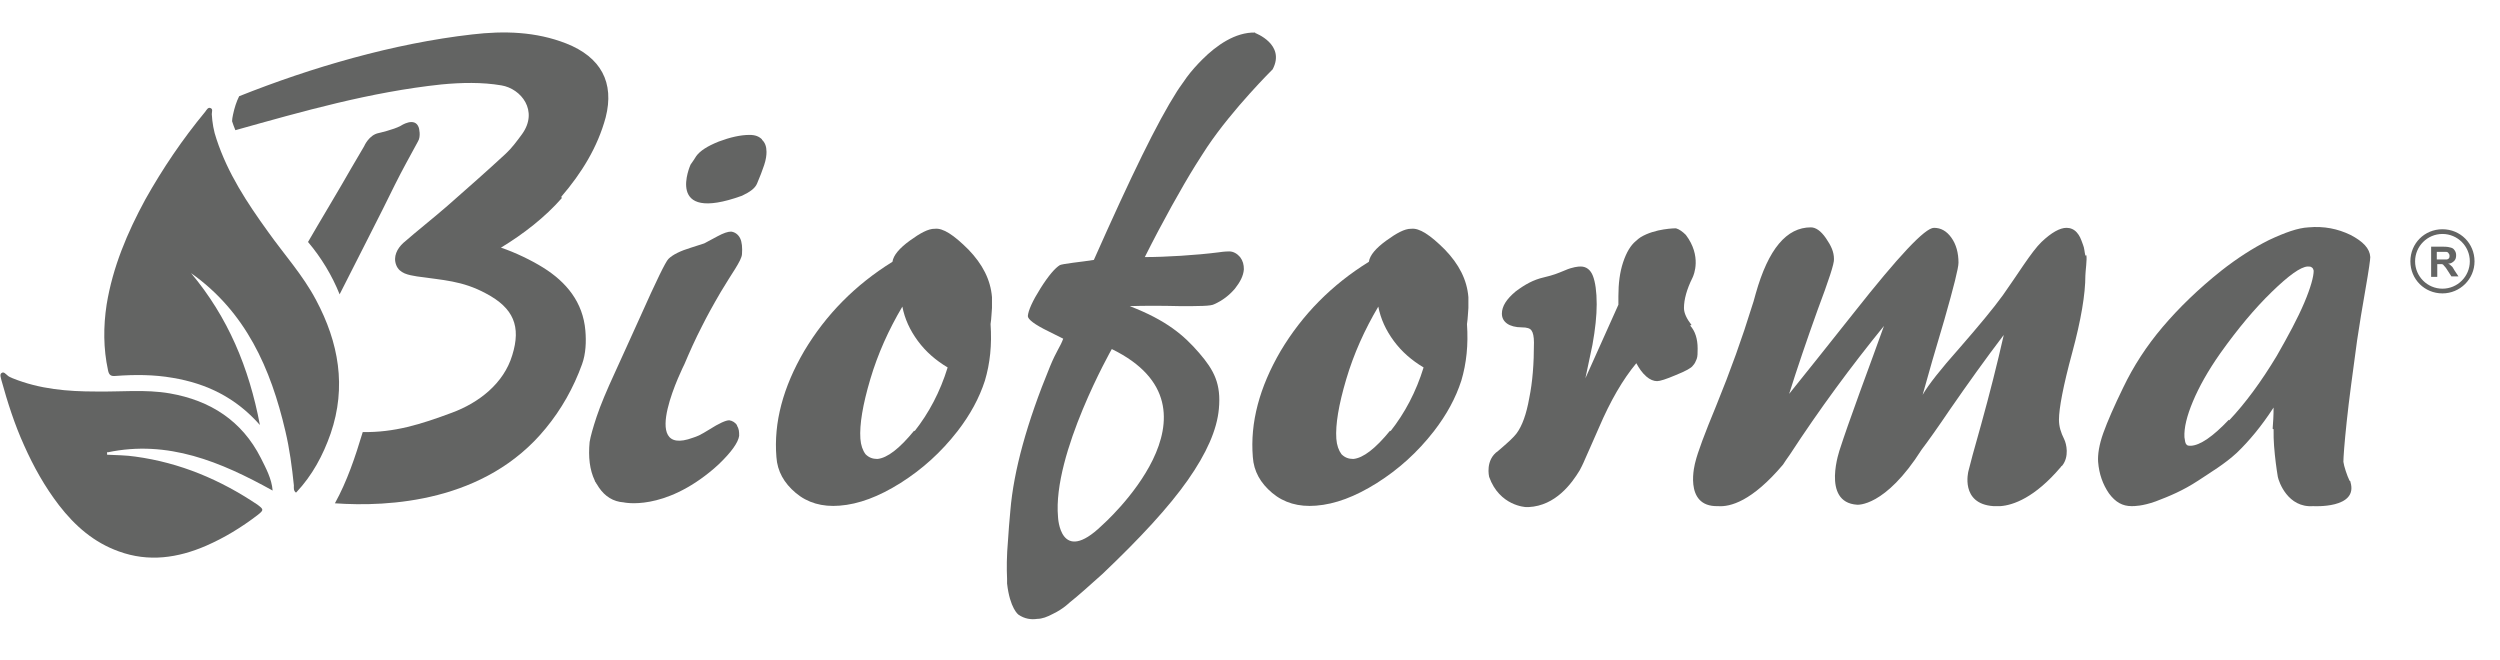
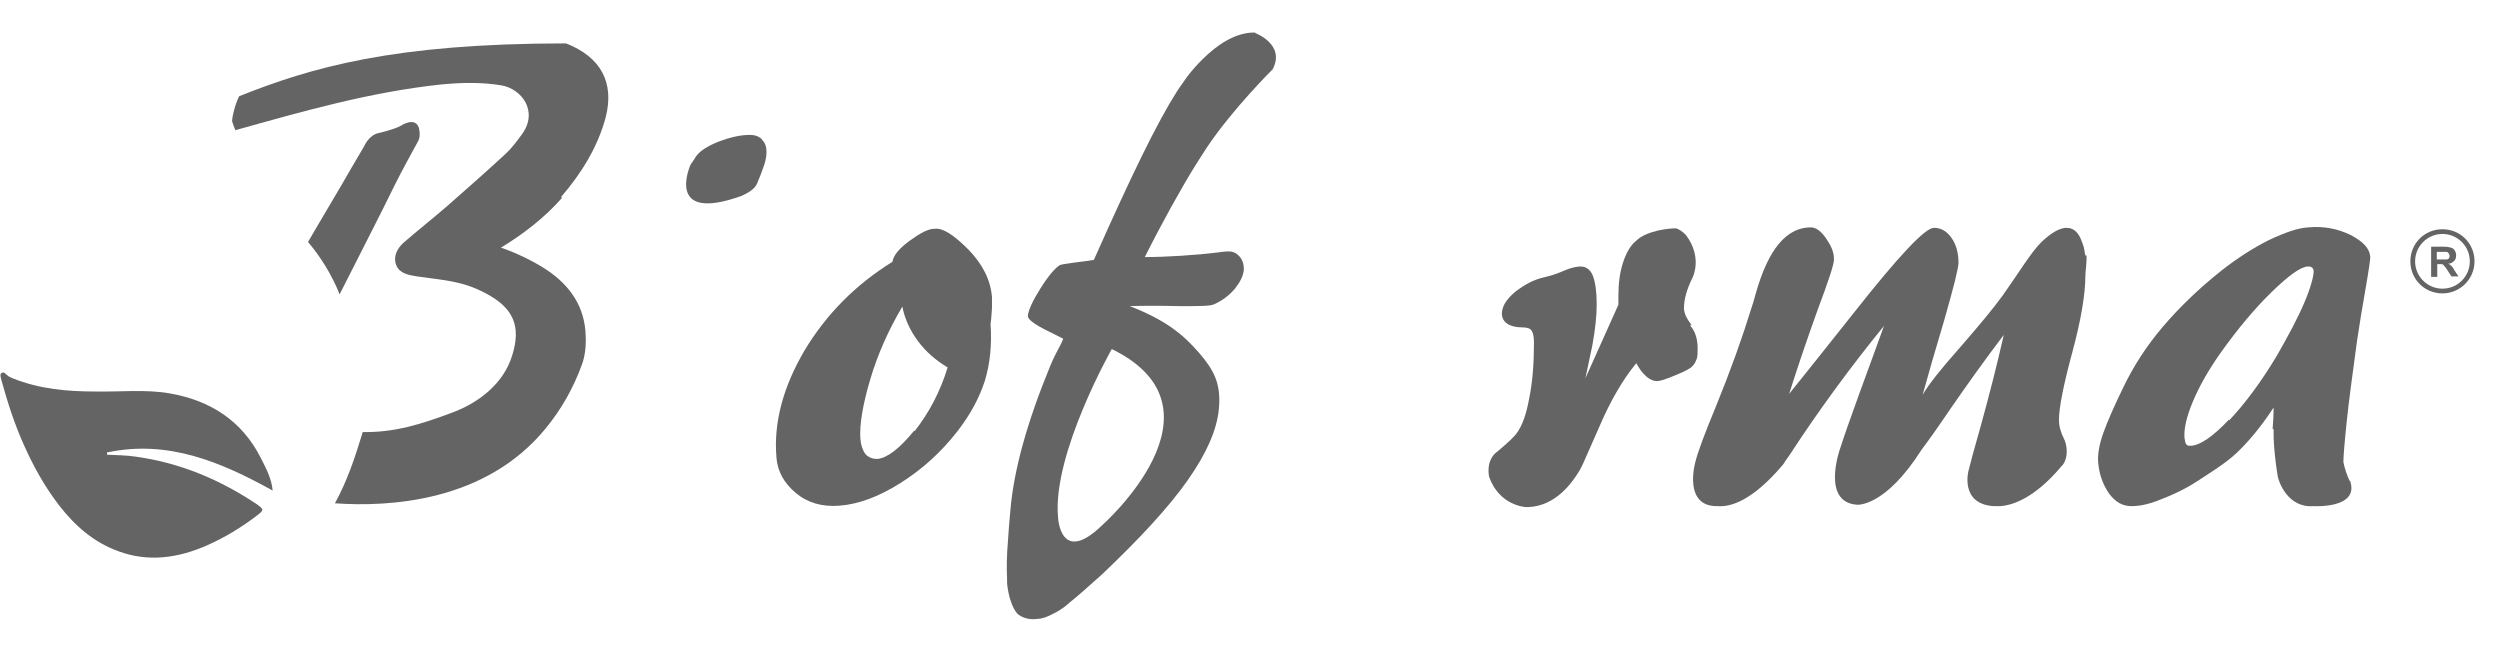
<svg xmlns="http://www.w3.org/2000/svg" width="53px" height="14px" viewBox="0 0 53 14" version="1.1">
  <title>2</title>
  <g id="2" stroke="none" fill="none" fill-rule="evenodd" stroke-width="1">
    <g fill="#636463" id="Group">
      <g transform="translate(4.92, 0.688)" fill-rule="nonzero">
        <path d="M46.86,5.532 C47.23,5.532 47.54,5.232 47.54,4.852 C47.54,4.472 47.24,4.172 46.86,4.172 C46.48,4.172 46.18,4.472 46.18,4.852 C46.18,5.232 46.48,5.532 46.86,5.532 M46.86,4.272 C47.18,4.272 47.44,4.532 47.44,4.852 C47.44,5.172 47.18,5.432 46.86,5.432 C46.54,5.432 46.28,5.172 46.28,4.852 C46.28,4.532 46.54,4.272 46.86,4.272" id="Shape" />
        <path d="M46.75,4.912 L46.78,4.912 C46.78,4.912 46.83,4.912 46.85,4.912 C46.86,4.912 46.88,4.922 46.89,4.942 C46.9,4.952 46.93,4.982 46.96,5.032 L47.05,5.172 L47.2,5.172 L47.12,5.052 C47.09,5.002 47.07,4.962 47.05,4.952 C47.03,4.932 47.01,4.912 46.98,4.902 C47.04,4.902 47.08,4.872 47.11,4.842 C47.14,4.812 47.15,4.772 47.15,4.722 C47.15,4.682 47.14,4.652 47.12,4.622 C47.1,4.592 47.08,4.572 47.04,4.562 C47.01,4.552 46.96,4.542 46.89,4.542 L46.62,4.542 L46.62,5.182 L46.75,5.182 L46.75,4.912 L46.75,4.912 Z M46.75,4.652 L46.85,4.652 C46.9,4.652 46.93,4.652 46.94,4.652 C46.96,4.652 46.98,4.662 46.99,4.682 C47,4.692 47.01,4.712 47.01,4.732 C47.01,4.752 47.01,4.772 47,4.782 C47,4.792 46.98,4.802 46.96,4.812 C46.95,4.812 46.91,4.812 46.84,4.812 L46.74,4.812 L46.74,4.652 L46.75,4.652 Z" id="Shape" />
        <path d="M14.89,4.162 C14.76,4.162 14.59,4.252 14.37,4.412 C14.15,4.572 14.02,4.722 14,4.862 C13.21,5.352 12.59,5.982 12.13,6.752 C11.68,7.522 11.48,8.272 11.54,9.002 C11.56,9.302 11.7,9.552 11.95,9.762 C12.2,9.972 12.51,10.062 12.88,10.032 C13.28,10.002 13.71,9.842 14.17,9.552 C14.63,9.262 15.03,8.902 15.38,8.452 C15.65,8.102 15.84,7.752 15.96,7.382 C16.07,7.012 16.11,6.622 16.08,6.182 C16.1,6.052 16.1,5.942 16.11,5.842 C16.11,5.752 16.11,5.672 16.11,5.612 C16.08,5.242 15.91,4.912 15.61,4.602 C15.3,4.292 15.07,4.142 14.9,4.162 M14.46,8.442 C14.15,8.822 13.89,9.022 13.68,9.042 C13.58,9.042 13.5,9.012 13.43,8.942 C13.37,8.862 13.33,8.752 13.32,8.612 C13.3,8.312 13.37,7.892 13.53,7.352 C13.69,6.812 13.92,6.302 14.21,5.812 C14.26,6.072 14.37,6.312 14.54,6.542 C14.71,6.772 14.92,6.952 15.17,7.102 C15.01,7.622 14.77,8.072 14.47,8.452" id="Shape" />
-         <path d="M24.99,4.162 C24.86,4.162 24.69,4.252 24.47,4.412 C24.25,4.572 24.12,4.722 24.1,4.862 C23.31,5.352 22.69,5.982 22.23,6.752 C21.78,7.522 21.58,8.272 21.64,9.002 C21.66,9.302 21.8,9.552 22.05,9.762 C22.3,9.972 22.61,10.062 22.98,10.032 C23.38,10.002 23.81,9.842 24.27,9.552 C24.73,9.262 25.13,8.902 25.48,8.452 C25.75,8.102 25.94,7.752 26.06,7.382 C26.17,7.012 26.21,6.622 26.18,6.182 C26.2,6.052 26.2,5.942 26.21,5.842 C26.21,5.752 26.21,5.672 26.21,5.612 C26.18,5.242 26.01,4.912 25.71,4.602 C25.4,4.292 25.17,4.142 25,4.162 M24.55,8.442 C24.24,8.822 23.98,9.022 23.77,9.042 C23.67,9.042 23.59,9.012 23.52,8.942 C23.46,8.862 23.42,8.752 23.41,8.612 C23.39,8.312 23.46,7.892 23.62,7.352 C23.78,6.812 24.01,6.302 24.3,5.812 C24.35,6.072 24.46,6.312 24.63,6.542 C24.8,6.772 25.01,6.952 25.26,7.102 C25.1,7.622 24.86,8.072 24.56,8.452" id="Shape" />
        <path d="M43.28,8.412 C43.28,8.542 43.28,8.652 43.29,8.762 C43.31,9.022 43.34,9.242 43.37,9.422 C43.39,9.522 43.58,10.082 44.12,10.042 C44.12,10.042 45.08,10.102 44.91,9.532 C44.91,9.522 44.91,9.512 44.89,9.502 C44.84,9.402 44.77,9.192 44.76,9.102 C44.76,9.012 44.78,8.722 44.83,8.252 C44.88,7.772 44.96,7.202 45.05,6.532 C45.1,6.192 45.16,5.832 45.23,5.432 C45.3,5.032 45.33,4.812 45.33,4.762 C45.32,4.582 45.18,4.432 44.91,4.292 C44.64,4.162 44.35,4.102 44.02,4.132 C43.8,4.142 43.52,4.242 43.18,4.402 C42.84,4.572 42.5,4.792 42.17,5.052 C41.68,5.442 41.27,5.842 40.93,6.242 C40.59,6.642 40.31,7.072 40.09,7.532 C39.9,7.922 39.76,8.242 39.67,8.492 C39.58,8.742 39.55,8.952 39.56,9.102 C39.58,9.362 39.66,9.582 39.79,9.772 C39.93,9.962 40.08,10.042 40.27,10.042 C40.33,10.042 40.5,10.042 40.78,9.942 C41.07,9.832 41.36,9.712 41.68,9.502 C41.95,9.322 42.24,9.152 42.5,8.912 C42.76,8.662 43.02,8.352 43.28,7.952 C43.28,8.122 43.27,8.282 43.26,8.402 M42.33,8.212 C41.99,8.572 41.72,8.752 41.53,8.762 C41.48,8.762 41.45,8.762 41.43,8.732 C41.41,8.712 41.4,8.662 41.39,8.582 C41.38,8.382 41.44,8.132 41.57,7.822 C41.7,7.512 41.89,7.172 42.15,6.802 C42.52,6.282 42.88,5.852 43.24,5.502 C43.6,5.152 43.85,4.972 44,4.962 C44.04,4.962 44.07,4.962 44.09,4.982 C44.11,4.992 44.12,5.012 44.13,5.052 C44.13,5.172 44.07,5.402 43.93,5.732 C43.79,6.062 43.59,6.432 43.35,6.852 C43.02,7.402 42.68,7.862 42.34,8.222" id="Shape" />
-         <path d="M6.98,3.482 C7.41,2.982 7.75,2.432 7.92,1.802 C8.11,1.062 7.82,0.522 7.08,0.232 C6.44,-0.018 5.77,-0.038 5.09,0.042 C3.42,0.232 1.68,0.742 0.15,1.352 C0.09,1.472 0.05,1.602 0.02,1.742 C0.01,1.792 7.10542736e-15,1.842 7.10542736e-15,1.882 C0.02,1.942 0.04,2.002 0.07,2.072 C1.5,1.672 2.93,1.262 4.44,1.102 C4.86,1.062 5.3,1.052 5.71,1.122 C6.13,1.192 6.5,1.662 6.15,2.152 C6.04,2.302 5.93,2.452 5.8,2.572 C5.4,2.942 4.98,3.312 4.57,3.672 C4.26,3.942 3.94,4.192 3.63,4.462 C3.5,4.582 3.41,4.752 3.48,4.932 C3.55,5.112 3.74,5.142 3.92,5.172 C4.47,5.252 4.88,5.262 5.38,5.532 C5.97,5.842 6.13,6.232 5.94,6.842 C5.76,7.442 5.23,7.852 4.66,8.062 C3.99,8.312 3.44,8.482 2.77,8.472 C2.61,9.002 2.44,9.512 2.18,9.982 C3.31,10.062 5.37,9.962 6.65,8.392 C6.98,7.992 7.24,7.532 7.42,7.032 C7.5,6.812 7.51,6.552 7.49,6.322 C7.44,5.722 7.09,5.292 6.59,4.982 C6.35,4.832 6,4.662 5.7,4.562 C6.18,4.272 6.64,3.912 6.99,3.512" id="Path" />
+         <path d="M6.98,3.482 C7.41,2.982 7.75,2.432 7.92,1.802 C8.11,1.062 7.82,0.522 7.08,0.232 C3.42,0.232 1.68,0.742 0.15,1.352 C0.09,1.472 0.05,1.602 0.02,1.742 C0.01,1.792 7.10542736e-15,1.842 7.10542736e-15,1.882 C0.02,1.942 0.04,2.002 0.07,2.072 C1.5,1.672 2.93,1.262 4.44,1.102 C4.86,1.062 5.3,1.052 5.71,1.122 C6.13,1.192 6.5,1.662 6.15,2.152 C6.04,2.302 5.93,2.452 5.8,2.572 C5.4,2.942 4.98,3.312 4.57,3.672 C4.26,3.942 3.94,4.192 3.63,4.462 C3.5,4.582 3.41,4.752 3.48,4.932 C3.55,5.112 3.74,5.142 3.92,5.172 C4.47,5.252 4.88,5.262 5.38,5.532 C5.97,5.842 6.13,6.232 5.94,6.842 C5.76,7.442 5.23,7.852 4.66,8.062 C3.99,8.312 3.44,8.482 2.77,8.472 C2.61,9.002 2.44,9.512 2.18,9.982 C3.31,10.062 5.37,9.962 6.65,8.392 C6.98,7.992 7.24,7.532 7.42,7.032 C7.5,6.812 7.51,6.552 7.49,6.322 C7.44,5.722 7.09,5.292 6.59,4.982 C6.35,4.832 6,4.662 5.7,4.562 C6.18,4.272 6.64,3.912 6.99,3.512" id="Path" />
        <path d="M11.24,2.272 C11.17,2.202 11.09,2.172 10.97,2.172 C10.78,2.172 10.56,2.222 10.32,2.312 C10.07,2.412 9.92,2.512 9.84,2.622 C9.81,2.672 9.77,2.732 9.72,2.802 C9.72,2.802 9.15,4.062 10.81,3.462 C10.98,3.382 11.09,3.302 11.13,3.202 C11.19,3.062 11.24,2.932 11.28,2.812 C11.32,2.692 11.33,2.602 11.33,2.532 C11.33,2.422 11.3,2.332 11.23,2.272" id="Path" />
        <path d="M39.29,4.732 C39.27,4.652 39.27,4.572 39.24,4.502 C39.19,4.362 39.17,4.312 39.11,4.242 C39.05,4.172 38.97,4.142 38.89,4.142 C38.75,4.142 38.57,4.242 38.36,4.442 C38.15,4.642 37.84,5.152 37.54,5.572 C37.33,5.862 37.02,6.232 36.62,6.692 C36.22,7.142 35.96,7.472 35.84,7.682 C35.96,7.252 36.11,6.722 36.3,6.092 C36.5,5.392 36.6,4.992 36.6,4.882 C36.6,4.672 36.55,4.492 36.45,4.352 C36.35,4.212 36.23,4.142 36.08,4.142 C35.89,4.142 35.33,4.742 34.39,5.932 C33.83,6.642 33.37,7.212 33.01,7.662 C33.18,7.122 33.38,6.532 33.61,5.892 C33.85,5.252 33.97,4.892 33.96,4.802 C33.96,4.652 33.9,4.522 33.79,4.362 C33.68,4.202 33.57,4.132 33.47,4.132 C32.96,4.132 32.57,4.582 32.3,5.542 C32.27,5.662 32.24,5.752 32.22,5.812 C32.02,6.462 31.77,7.162 31.46,7.922 C31.22,8.502 31.07,8.902 31.02,9.112 C31.02,9.112 30.75,10.062 31.5,10.042 C31.76,10.062 32.22,9.942 32.88,9.162 C32.91,9.112 32.96,9.042 33.03,8.942 C33.65,7.992 34.32,7.082 35.02,6.222 C34.89,6.582 34.72,7.052 34.51,7.622 C34.31,8.172 34.17,8.572 34.09,8.822 L34.09,8.822 C34.09,8.822 33.68,9.962 34.45,10.012 C34.45,10.012 35.04,10.072 35.82,8.842 C35.95,8.672 36.17,8.362 36.42,7.992 C36.8,7.442 37.18,6.912 37.56,6.412 C37.42,7.032 37.26,7.662 37.08,8.312 C36.93,8.842 36.84,9.172 36.81,9.302 C36.81,9.302 36.63,9.992 37.34,10.042 C37.38,10.042 37.43,10.042 37.49,10.042 L37.49,10.042 C37.76,10.022 38.22,9.862 38.77,9.212 C38.77,9.202 38.79,9.192 38.8,9.182 C38.8,9.182 38.8,9.182 38.8,9.182 C38.95,8.992 38.89,8.722 38.84,8.622 C38.77,8.482 38.73,8.352 38.73,8.212 C38.73,7.972 38.82,7.492 39.01,6.792 C39.2,6.092 39.29,5.542 39.29,5.152 C39.29,5.072 39.33,4.802 39.31,4.722" id="Path" />
        <path d="M21.69,0.002 C21.27,-0.008 20.87,0.272 20.57,0.572 C20.46,0.682 20.34,0.812 20.23,0.962 C20.23,0.962 20.22,0.982 20.21,0.992 C20.1,1.142 20.03,1.252 20.03,1.252 L20.03,1.252 C19.61,1.912 19.07,3.022 18.27,4.822 C18.14,4.842 18,4.862 17.83,4.882 C17.67,4.902 17.57,4.922 17.55,4.932 C17.45,4.992 17.31,5.152 17.14,5.422 C16.97,5.692 16.88,5.892 16.87,6.012 C16.87,6.082 17.01,6.192 17.32,6.342 C17.44,6.402 17.54,6.452 17.62,6.492 C17.56,6.662 17.48,6.742 17.34,7.082 C16.85,8.272 16.57,9.292 16.5,10.132 C16.48,10.362 16.46,10.572 16.45,10.762 L16.45,10.762 C16.42,11.102 16.42,11.372 16.43,11.582 C16.43,11.602 16.43,11.612 16.43,11.632 C16.43,11.642 16.43,11.662 16.43,11.672 C16.43,11.672 16.43,11.672 16.43,11.682 C16.49,12.212 16.67,12.342 16.67,12.342 C16.8,12.432 16.94,12.452 17.07,12.432 C17.17,12.432 17.28,12.392 17.41,12.322 C17.62,12.222 17.76,12.082 17.76,12.082 L17.76,12.082 C17.95,11.932 18.17,11.732 18.45,11.482 C19.25,10.722 19.86,10.062 20.26,9.492 C20.66,8.922 20.88,8.422 20.92,7.982 C20.97,7.452 20.82,7.162 20.5,6.792 C20.18,6.422 19.81,6.102 19.03,5.802 C19.33,5.792 19.69,5.792 20.1,5.802 C20.51,5.802 20.75,5.802 20.82,5.762 C21,5.682 21.14,5.572 21.26,5.432 C21.37,5.292 21.44,5.162 21.45,5.022 C21.45,4.922 21.43,4.842 21.37,4.762 C21.31,4.692 21.23,4.642 21.14,4.642 C21.12,4.642 21.04,4.642 20.91,4.662 C20.44,4.722 19.79,4.762 19.35,4.762 C19.72,4.022 20.14,3.272 20.42,2.822 C20.51,2.682 20.59,2.552 20.67,2.432 L20.67,2.432 C20.67,2.432 20.67,2.432 20.67,2.432 C21.22,1.612 22.06,0.782 22.06,0.782 C22.34,0.252 21.69,0.012 21.69,0.012 M18.44,10.452 C17.55,11.312 17.51,10.272 17.51,10.272 C17.39,8.932 18.65,6.712 18.65,6.712 C21.25,7.982 18.44,10.452 18.44,10.452" id="Shape" />
-         <path d="M10.71,8.332 C10.67,8.272 10.61,8.232 10.54,8.222 C10.47,8.222 10.33,8.282 10.11,8.422 C10.03,8.472 9.96,8.512 9.9,8.542 L9.9,8.542 C9.9,8.542 9.9,8.542 9.9,8.542 C9.85,8.562 9.81,8.582 9.77,8.592 C8.58,9.032 9.59,7.032 9.59,7.032 L9.59,7.032 C9.7,6.772 9.82,6.502 9.97,6.212 C10.06,6.032 10.19,5.792 10.36,5.502 C10.59,5.112 10.8,4.842 10.81,4.702 C10.82,4.562 10.81,4.442 10.77,4.362 C10.73,4.282 10.66,4.232 10.58,4.222 C10.51,4.222 10.42,4.252 10.29,4.322 C10.16,4.392 10.07,4.442 10.01,4.472 C9.95,4.492 9.85,4.522 9.73,4.562 C9.5,4.632 9.34,4.712 9.25,4.802 C9.19,4.862 8.99,5.272 8.66,6.012 C8.44,6.502 8.26,6.892 8.12,7.202 C7.94,7.592 7.81,7.902 7.73,8.142 C7.65,8.382 7.6,8.562 7.58,8.682 C7.55,9.002 7.58,9.272 7.69,9.502 L7.69,9.502 C7.69,9.502 7.69,9.522 7.72,9.552 C7.72,9.552 7.72,9.572 7.73,9.572 C7.85,9.782 8.01,9.912 8.22,9.952 C8.25,9.952 8.27,9.962 8.3,9.962 C8.3,9.962 9.15,10.162 10.22,9.242 C10.25,9.212 10.29,9.182 10.32,9.152 C10.59,8.892 10.73,8.692 10.75,8.552 C10.75,8.472 10.75,8.402 10.7,8.332" id="Path" />
        <path d="M3.96,2.022 C3.88,1.772 3.57,1.982 3.57,1.982 C3.42,2.062 3.11,2.132 3.11,2.132 C2.9,2.172 2.8,2.412 2.8,2.412 L2.53,2.872 L2.53,2.872 C2.31,3.262 1.84,4.042 1.61,4.442 C1.89,4.772 2.12,5.152 2.28,5.552 C2.54,5.032 3.2,3.752 3.45,3.232 C3.62,2.892 3.74,2.682 3.94,2.312 C3.94,2.312 3.94,2.312 3.94,2.312 C4.01,2.202 3.96,2.022 3.96,2.022" id="Path" />
        <path d="M30.94,6.202 C30.84,6.072 30.78,5.952 30.78,5.842 C30.78,5.662 30.84,5.442 30.96,5.202 C30.96,5.202 30.96,5.202 30.96,5.202 C30.99,5.142 31.16,4.742 30.82,4.292 C30.75,4.222 30.68,4.172 30.61,4.152 C30.61,4.152 30.17,4.152 29.86,4.342 C29.83,4.362 29.79,4.392 29.76,4.422 C29.65,4.512 29.56,4.662 29.49,4.872 C29.42,5.082 29.39,5.322 29.39,5.592 C29.39,5.652 29.39,5.712 29.39,5.772 L28.69,7.332 C28.75,7.052 28.8,6.812 28.84,6.622 C28.9,6.292 28.93,6.002 28.93,5.762 C28.93,5.492 28.9,5.292 28.85,5.162 C28.8,5.032 28.71,4.962 28.59,4.962 C28.54,4.962 28.42,4.972 28.26,5.042 C28.09,5.112 28.02,5.142 27.81,5.192 C27.59,5.242 27.41,5.342 27.21,5.492 C27.02,5.652 26.92,5.802 26.92,5.962 C26.92,6.052 26.96,6.122 27.03,6.172 C27.1,6.222 27.21,6.252 27.34,6.252 C27.45,6.252 27.52,6.272 27.55,6.322 C27.58,6.362 27.6,6.452 27.6,6.572 C27.6,7.022 27.57,7.412 27.5,7.752 C27.44,8.092 27.35,8.342 27.23,8.502 C27.17,8.582 27.06,8.682 26.91,8.812 C26.89,8.832 26.86,8.852 26.84,8.872 L26.84,8.872 C26.56,9.062 26.65,9.422 26.65,9.422 C26.87,10.042 27.43,10.062 27.43,10.062 C27.44,10.062 27.45,10.062 27.46,10.062 C27.46,10.062 27.46,10.062 27.47,10.062 C27.47,10.062 27.49,10.062 27.49,10.062 C28.06,10.032 28.4,9.562 28.57,9.282 C28.57,9.282 28.57,9.282 28.57,9.282 C28.64,9.152 28.68,9.052 28.68,9.052 C28.75,8.892 28.85,8.672 28.98,8.372 C29.22,7.812 29.48,7.362 29.77,7.012 C29.83,7.122 29.89,7.212 29.98,7.292 C30.06,7.362 30.14,7.392 30.21,7.392 C30.27,7.392 30.4,7.352 30.61,7.262 C30.81,7.182 30.94,7.112 30.97,7.062 C31.01,7.022 31.03,6.972 31.05,6.922 C31.07,6.872 31.07,6.792 31.07,6.702 C31.07,6.502 31.02,6.332 30.91,6.212" id="Path" />
      </g>
      <g transform="translate(0.01, 2.286)" fill-rule="nonzero">
-         <path d="M6.27,8.154 C6.61,7.794 6.84,7.364 7,6.904 C7.34,5.914 7.17,4.974 6.69,4.074 C6.41,3.544 6.01,3.104 5.67,2.624 C5.23,2.014 4.82,1.394 4.58,0.664 C4.52,0.494 4.49,0.314 4.48,0.134 C4.48,0.084 4.51,0.024 4.45,0.004 C4.4,-0.016 4.37,0.044 4.34,0.084 C3.86,0.664 3.44,1.284 3.07,1.944 C2.69,2.644 2.38,3.374 2.25,4.174 C2.18,4.634 2.18,5.104 2.28,5.564 C2.3,5.664 2.34,5.694 2.44,5.684 C2.84,5.654 3.25,5.654 3.65,5.724 C4.37,5.844 4.99,6.144 5.5,6.724 C5.27,5.504 4.82,4.434 4.04,3.504 C5.2,4.324 5.73,5.524 6.04,6.854 C6.13,7.234 6.18,7.614 6.22,8.004 C6.22,8.054 6.21,8.114 6.26,8.154 L6.26,8.154 L6.27,8.154 Z" id="Path" />
        <path d="M2.27,7.304 C3.55,7.034 4.67,7.504 5.77,8.114 C5.75,7.864 5.63,7.644 5.52,7.424 C5.12,6.634 4.45,6.204 3.59,6.054 C3.07,5.964 2.54,6.024 2.02,6.014 C1.42,6.014 0.83,5.964 0.26,5.734 C0.22,5.714 0.18,5.704 0.15,5.674 C0.11,5.644 0.07,5.584 0.02,5.624 C-0.02,5.654 0.01,5.724 0.02,5.774 C0.15,6.244 0.3,6.714 0.5,7.154 C0.7,7.604 0.94,8.034 1.24,8.424 C1.58,8.864 1.98,9.214 2.51,9.404 C3.14,9.634 3.76,9.544 4.36,9.284 C4.75,9.114 5.11,8.894 5.45,8.634 C5.59,8.524 5.58,8.514 5.45,8.414 C4.66,7.884 3.81,7.524 2.86,7.394 C2.66,7.364 2.46,7.364 2.26,7.354 C2.26,7.334 2.26,7.314 2.26,7.294" id="Path" />
      </g>
    </g>
  </g>
</svg>